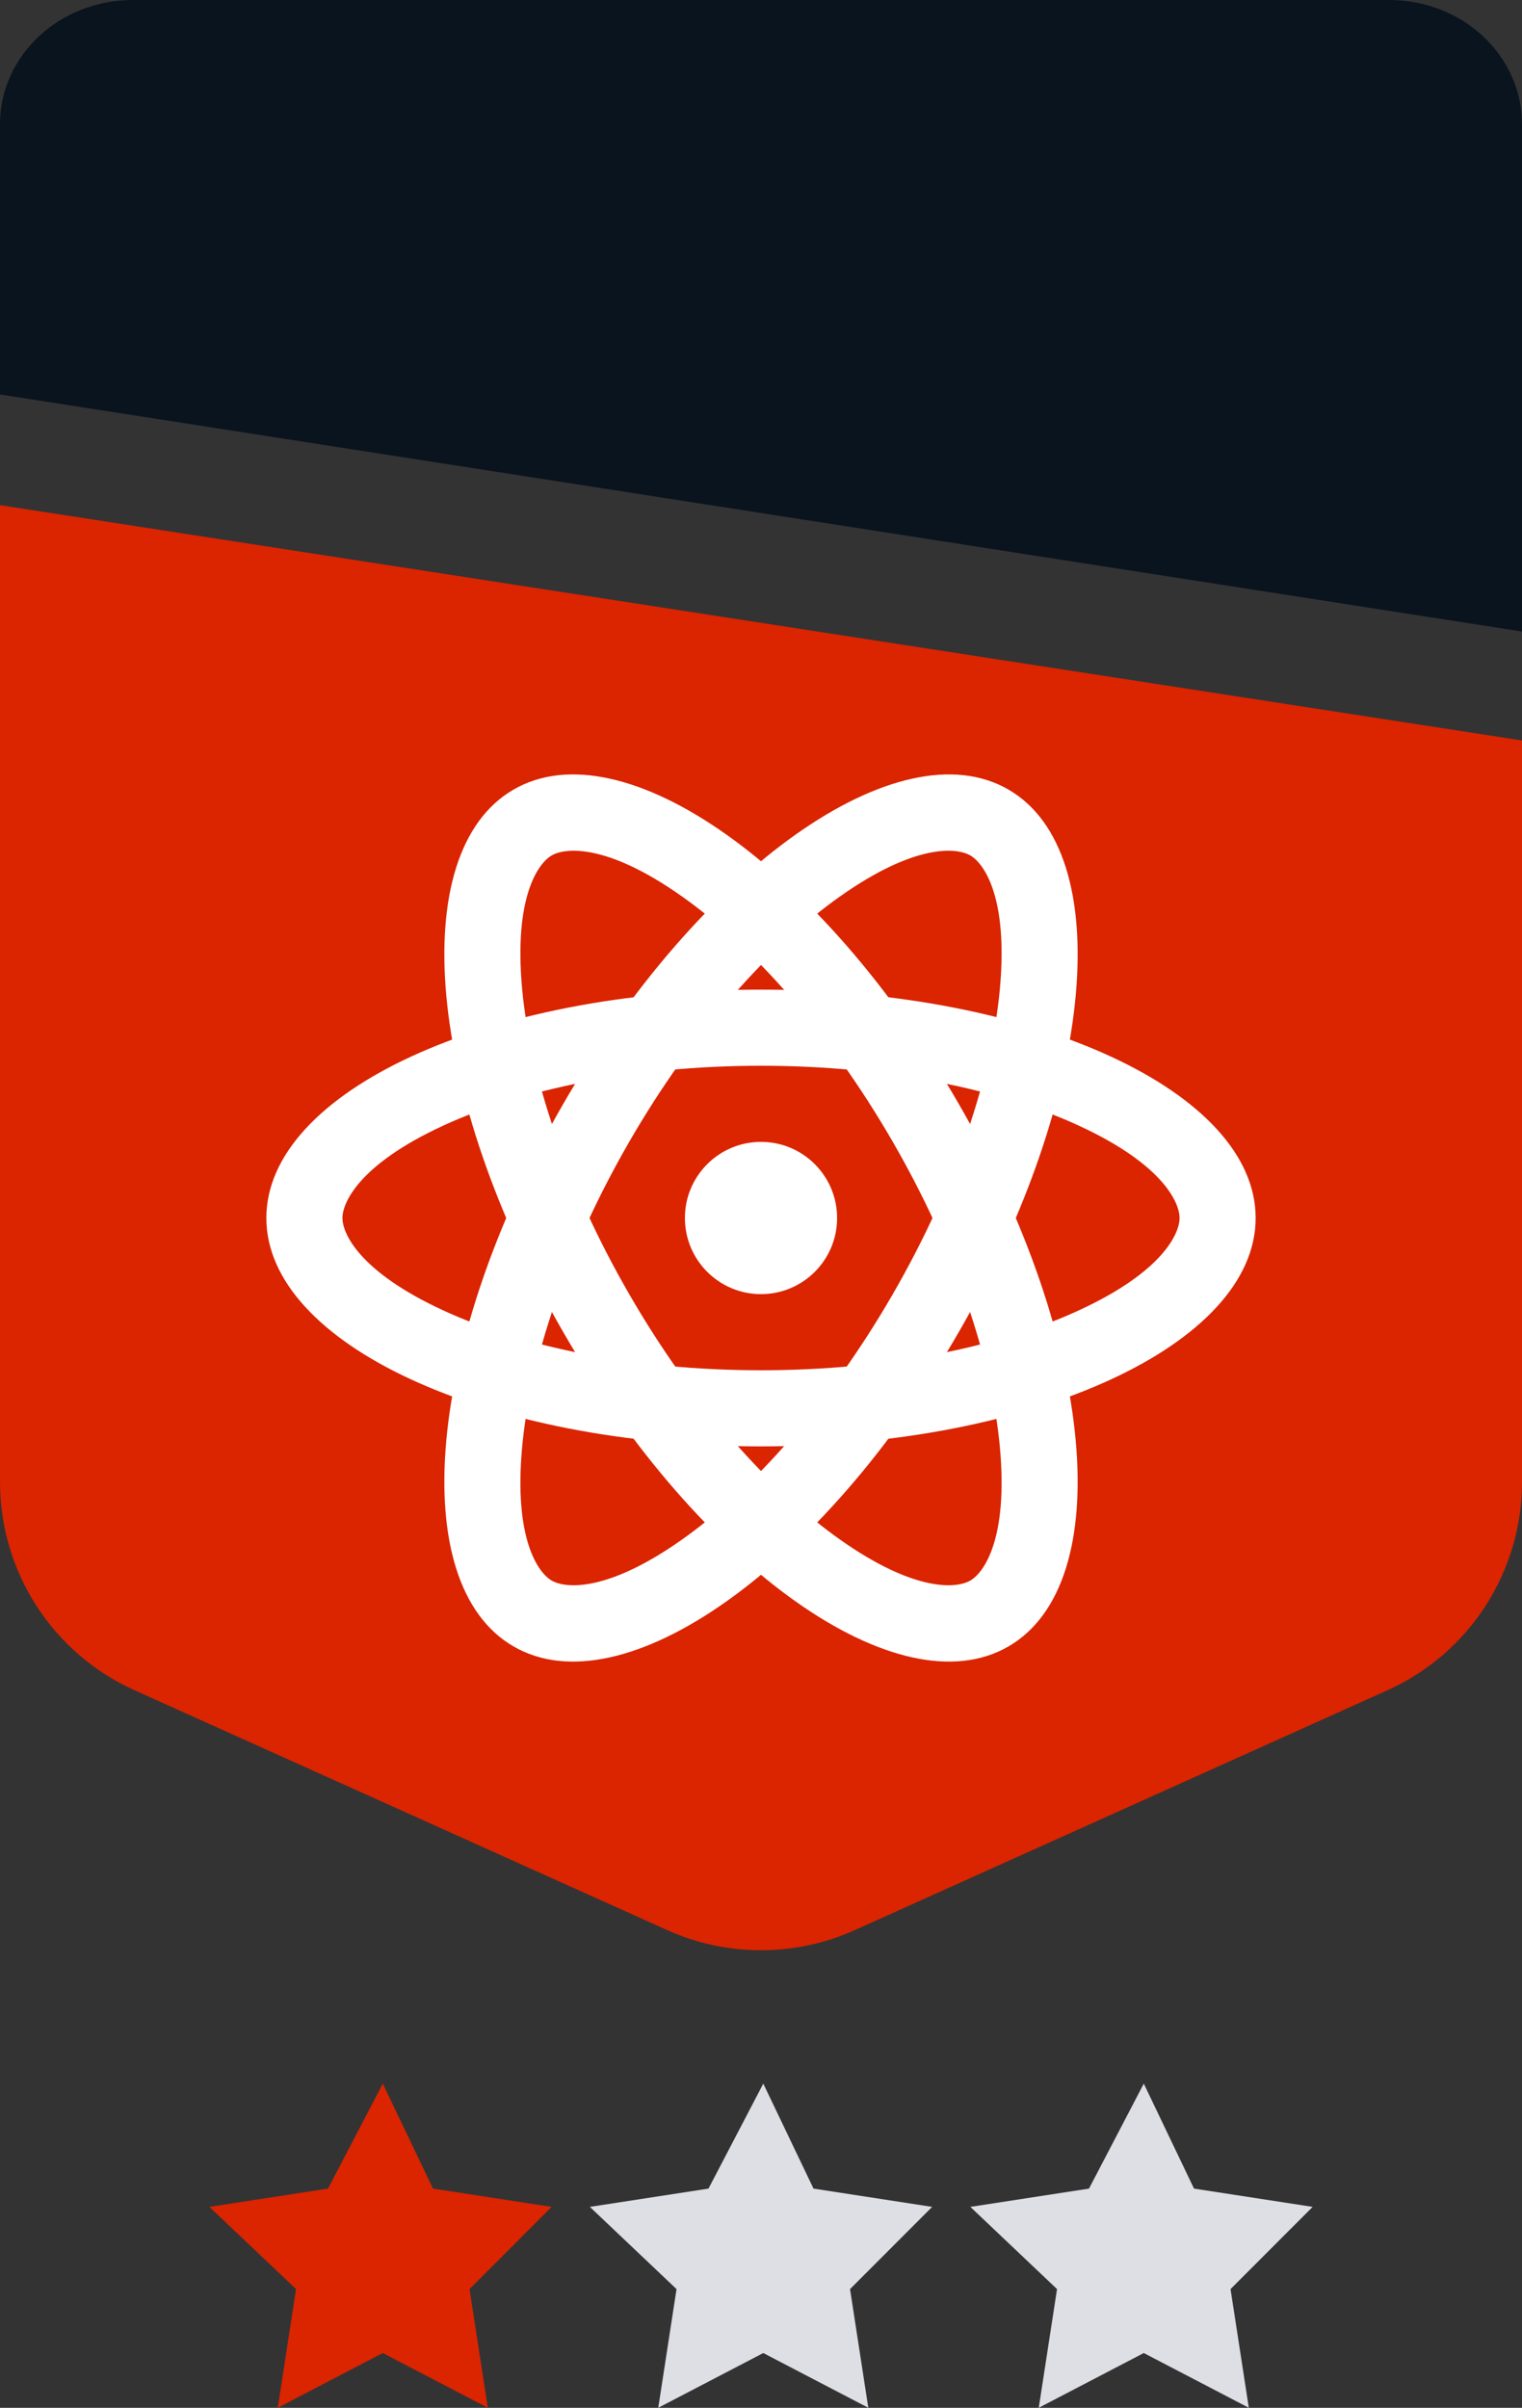
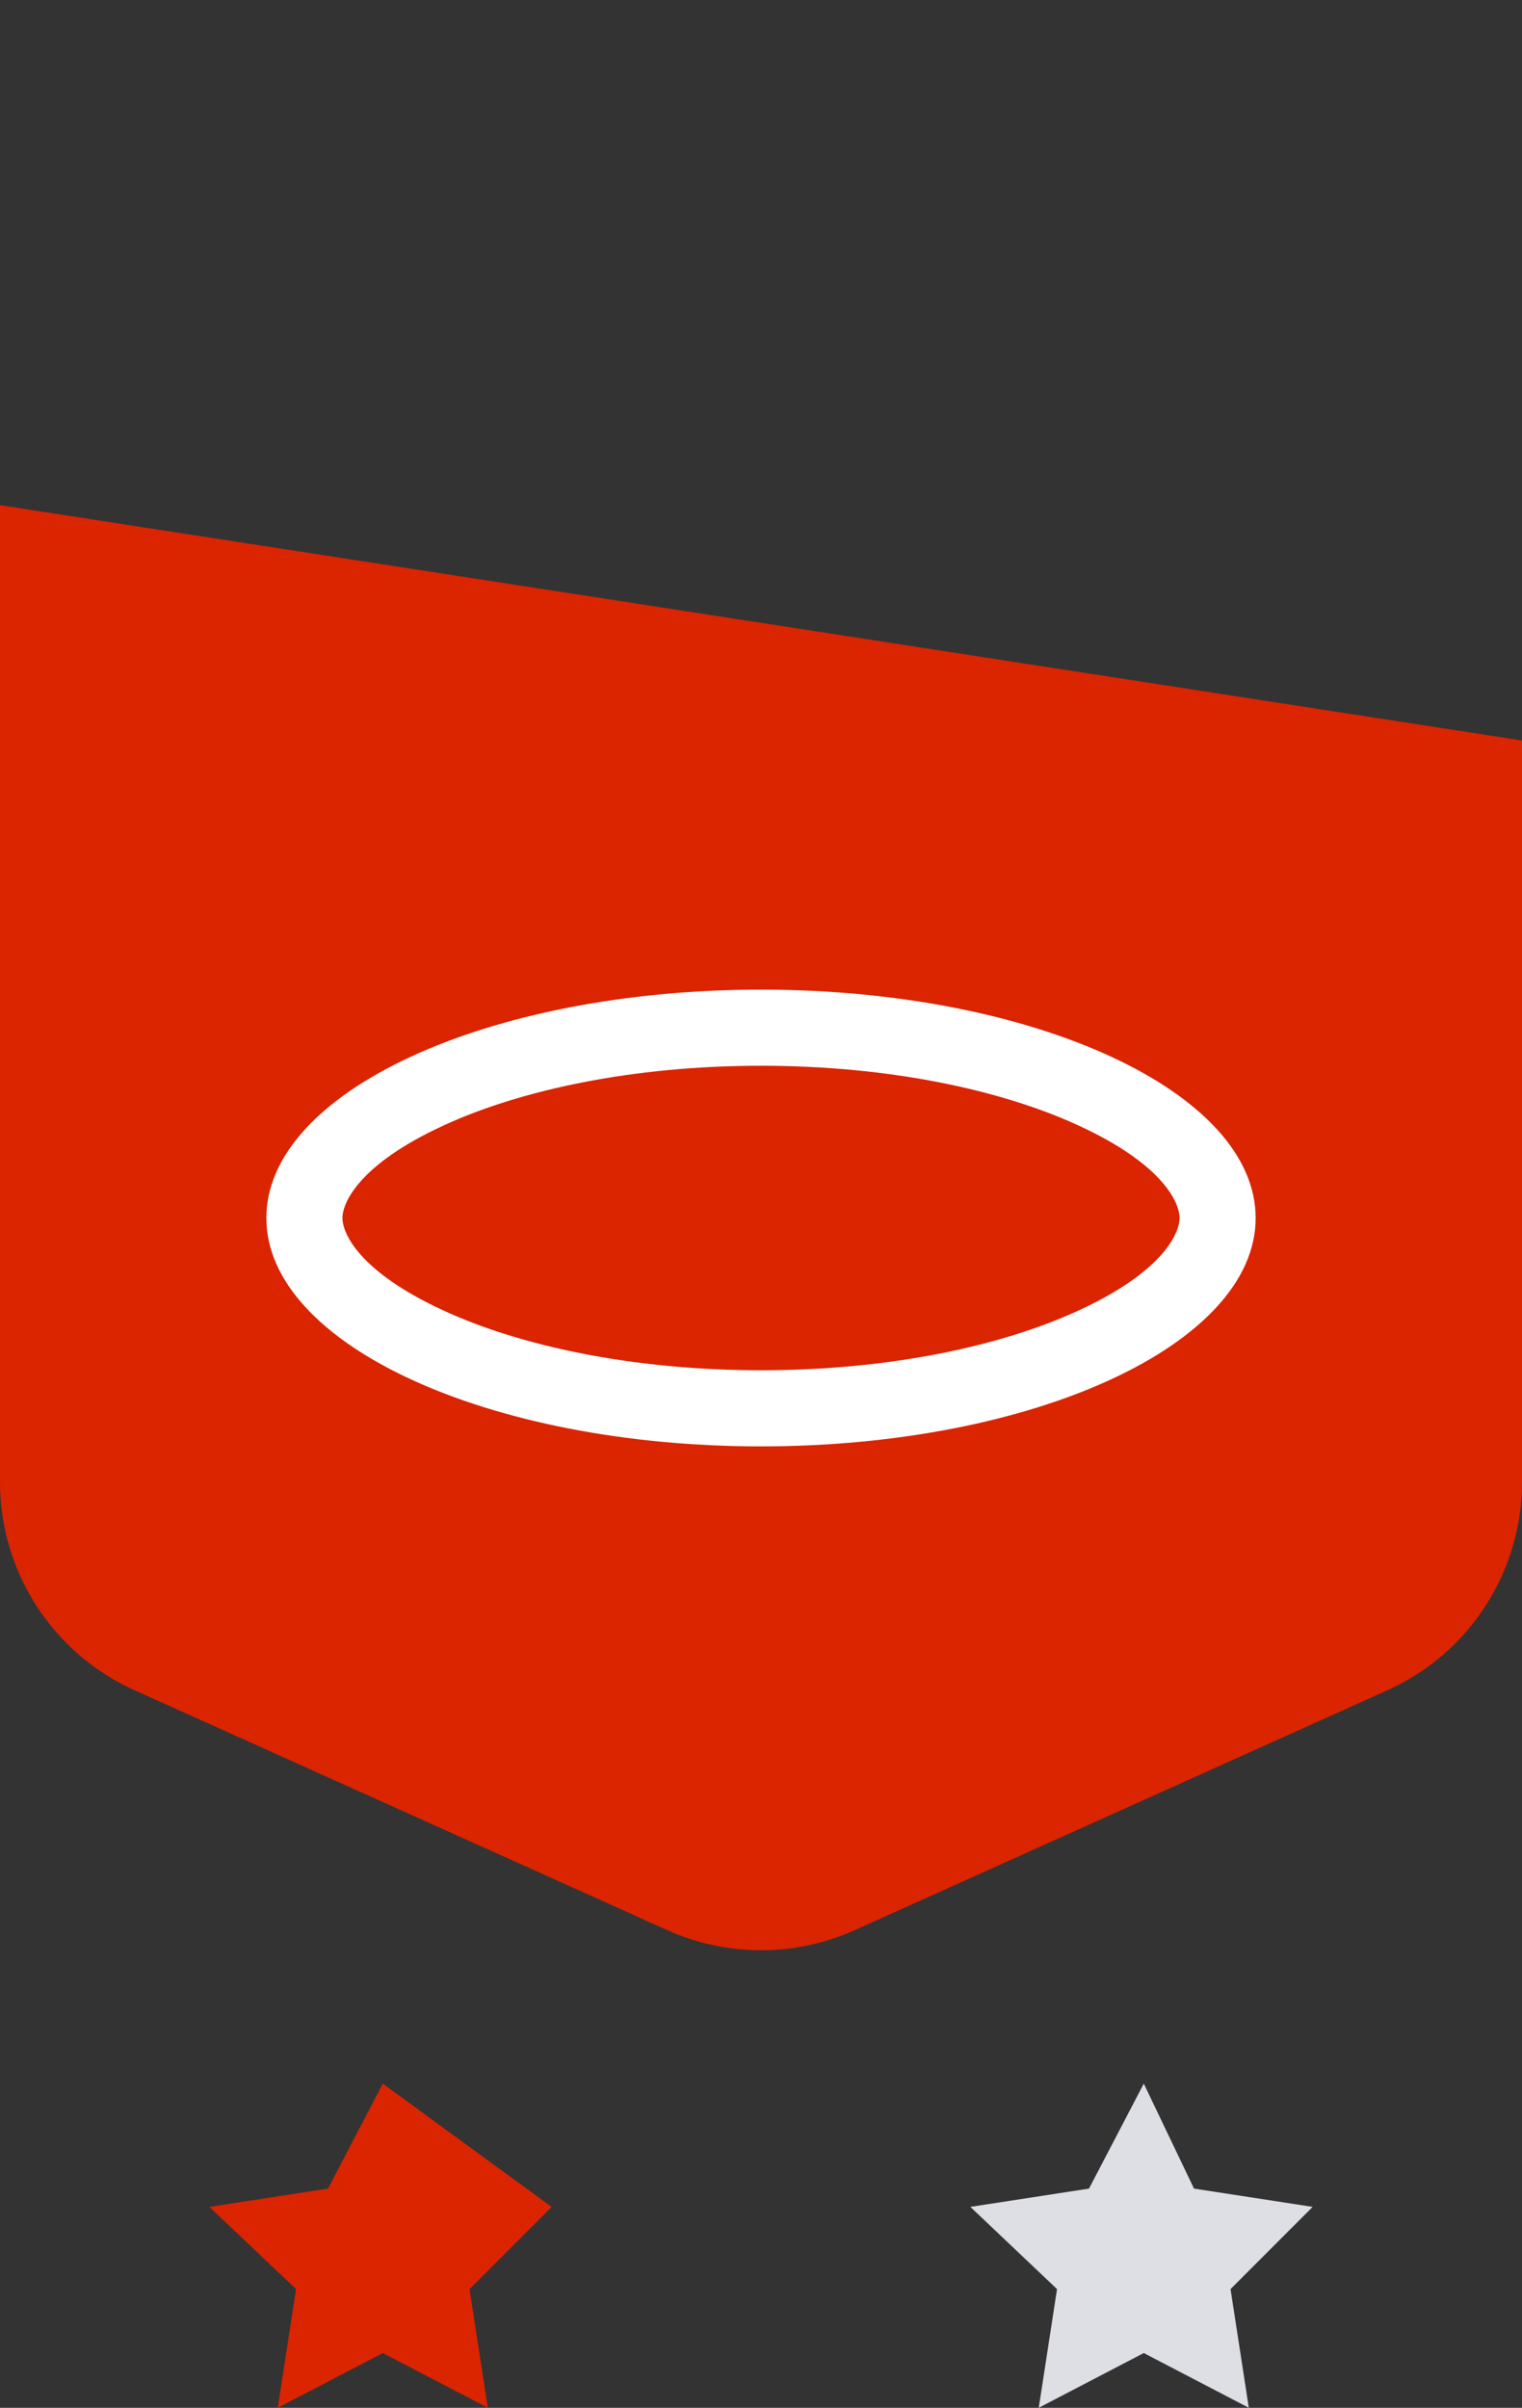
<svg xmlns="http://www.w3.org/2000/svg" fill="none" viewBox="0 4 20 31.63">
  <rect x="0" y="4" width="20" height="31.63" fill="#333333" stroke="none" />
-   <path d="M10.03 31.371L9.31 32.75L7.751 32.99L8.89 34.07L8.65 35.629L10.03 34.91L11.41 35.629L11.17 34.07L12.249 32.99L10.69 32.75L10.03 31.371Z" fill="#DEDFE4" />
-   <path d="M5.03 31.371L4.31 32.75L2.751 32.99L3.89 34.07L3.65 35.629L5.03 34.91L6.41 35.629L6.17 34.07L7.249 32.99L5.69 32.75L5.03 31.371Z" fill="#DB2400" />
+   <path d="M5.03 31.371L4.31 32.75L2.751 32.99L3.89 34.07L3.65 35.629L5.03 34.91L6.41 35.629L6.17 34.07L7.249 32.99L5.03 31.371Z" fill="#DB2400" />
  <path d="M15.03 31.371L14.31 32.75L12.751 32.99L13.89 34.07L13.65 35.629L15.03 34.91L16.41 35.629L16.17 34.07L17.249 32.99L15.69 32.75L15.03 31.371Z" fill="#DEDFE4" />
  <path fill-rule="evenodd" clip-rule="evenodd" d="M0 10.636V23.468C0 24.649 0.692 25.72 1.769 26.204L8.769 29.355C9.552 29.707 10.448 29.707 11.231 29.355L18.231 26.204C19.308 25.72 20 24.649 20 23.468V13.727L0 10.636Z" fill="#DB2400" />
-   <path d="M20 5.636C20.002 5.202 19.818 4.785 19.489 4.477C19.16 4.17 18.713 3.998 18.248 4H1.752C1.287 3.998 0.84 4.17 0.511 4.477C0.182 4.785 -0.002 5.202 1.4883e-05 5.636V9.182L20 12.296V5.636Z" fill="#0A141E" />
-   <circle cx="10" cy="20" r="1" fill="white" />
-   <path fill-rule="evenodd" clip-rule="evenodd" d="M11.038 24.224C12.03 24.924 12.574 24.865 12.75 24.763C12.926 24.662 13.25 24.22 13.139 23.011C13.037 21.895 12.574 20.458 11.732 19C10.89 17.542 9.878 16.422 8.962 15.776C7.971 15.075 7.426 15.135 7.25 15.237C7.074 15.338 6.75 15.78 6.861 16.989C6.963 18.105 7.426 19.542 8.268 21C9.11 22.458 10.123 23.578 11.038 24.224ZM7.402 21.5C9.197 24.609 11.815 26.458 13.25 25.629C14.685 24.801 14.393 21.609 12.598 18.5C10.803 15.391 8.185 13.542 6.75 14.371C5.315 15.199 5.607 18.391 7.402 21.5Z" fill="white" />
  <path fill-rule="evenodd" clip-rule="evenodd" d="M5.823 18.787C4.721 19.295 4.5 19.797 4.5 20C4.5 20.203 4.721 20.705 5.823 21.213C6.84 21.683 8.316 22 10 22C11.684 22 13.16 21.683 14.177 21.213C15.28 20.705 15.5 20.203 15.5 20C15.5 19.797 15.28 19.295 14.177 18.787C13.16 18.317 11.684 18 10 18C8.316 18 6.84 18.317 5.823 18.787ZM10 17C6.41 17 3.5 18.343 3.5 20C3.5 21.657 6.41 23 10 23C13.59 23 16.5 21.657 16.5 20C16.5 18.343 13.59 17 10 17Z" fill="white" />
-   <path fill-rule="evenodd" clip-rule="evenodd" d="M6.861 23.011C6.75 24.22 7.074 24.662 7.25 24.763C7.426 24.865 7.971 24.924 8.962 24.224C9.878 23.578 10.89 22.458 11.732 21C12.574 19.542 13.037 18.105 13.139 16.989C13.25 15.78 12.926 15.338 12.75 15.237C12.574 15.135 12.03 15.075 11.038 15.776C10.123 16.422 9.11 17.542 8.268 19C7.426 20.458 6.963 21.895 6.861 23.011ZM7.402 18.5C5.607 21.609 5.315 24.801 6.75 25.629C8.185 26.458 10.803 24.609 12.598 21.5C14.393 18.391 14.685 15.199 13.25 14.371C11.815 13.542 9.197 15.391 7.402 18.5Z" fill="white" />
</svg>